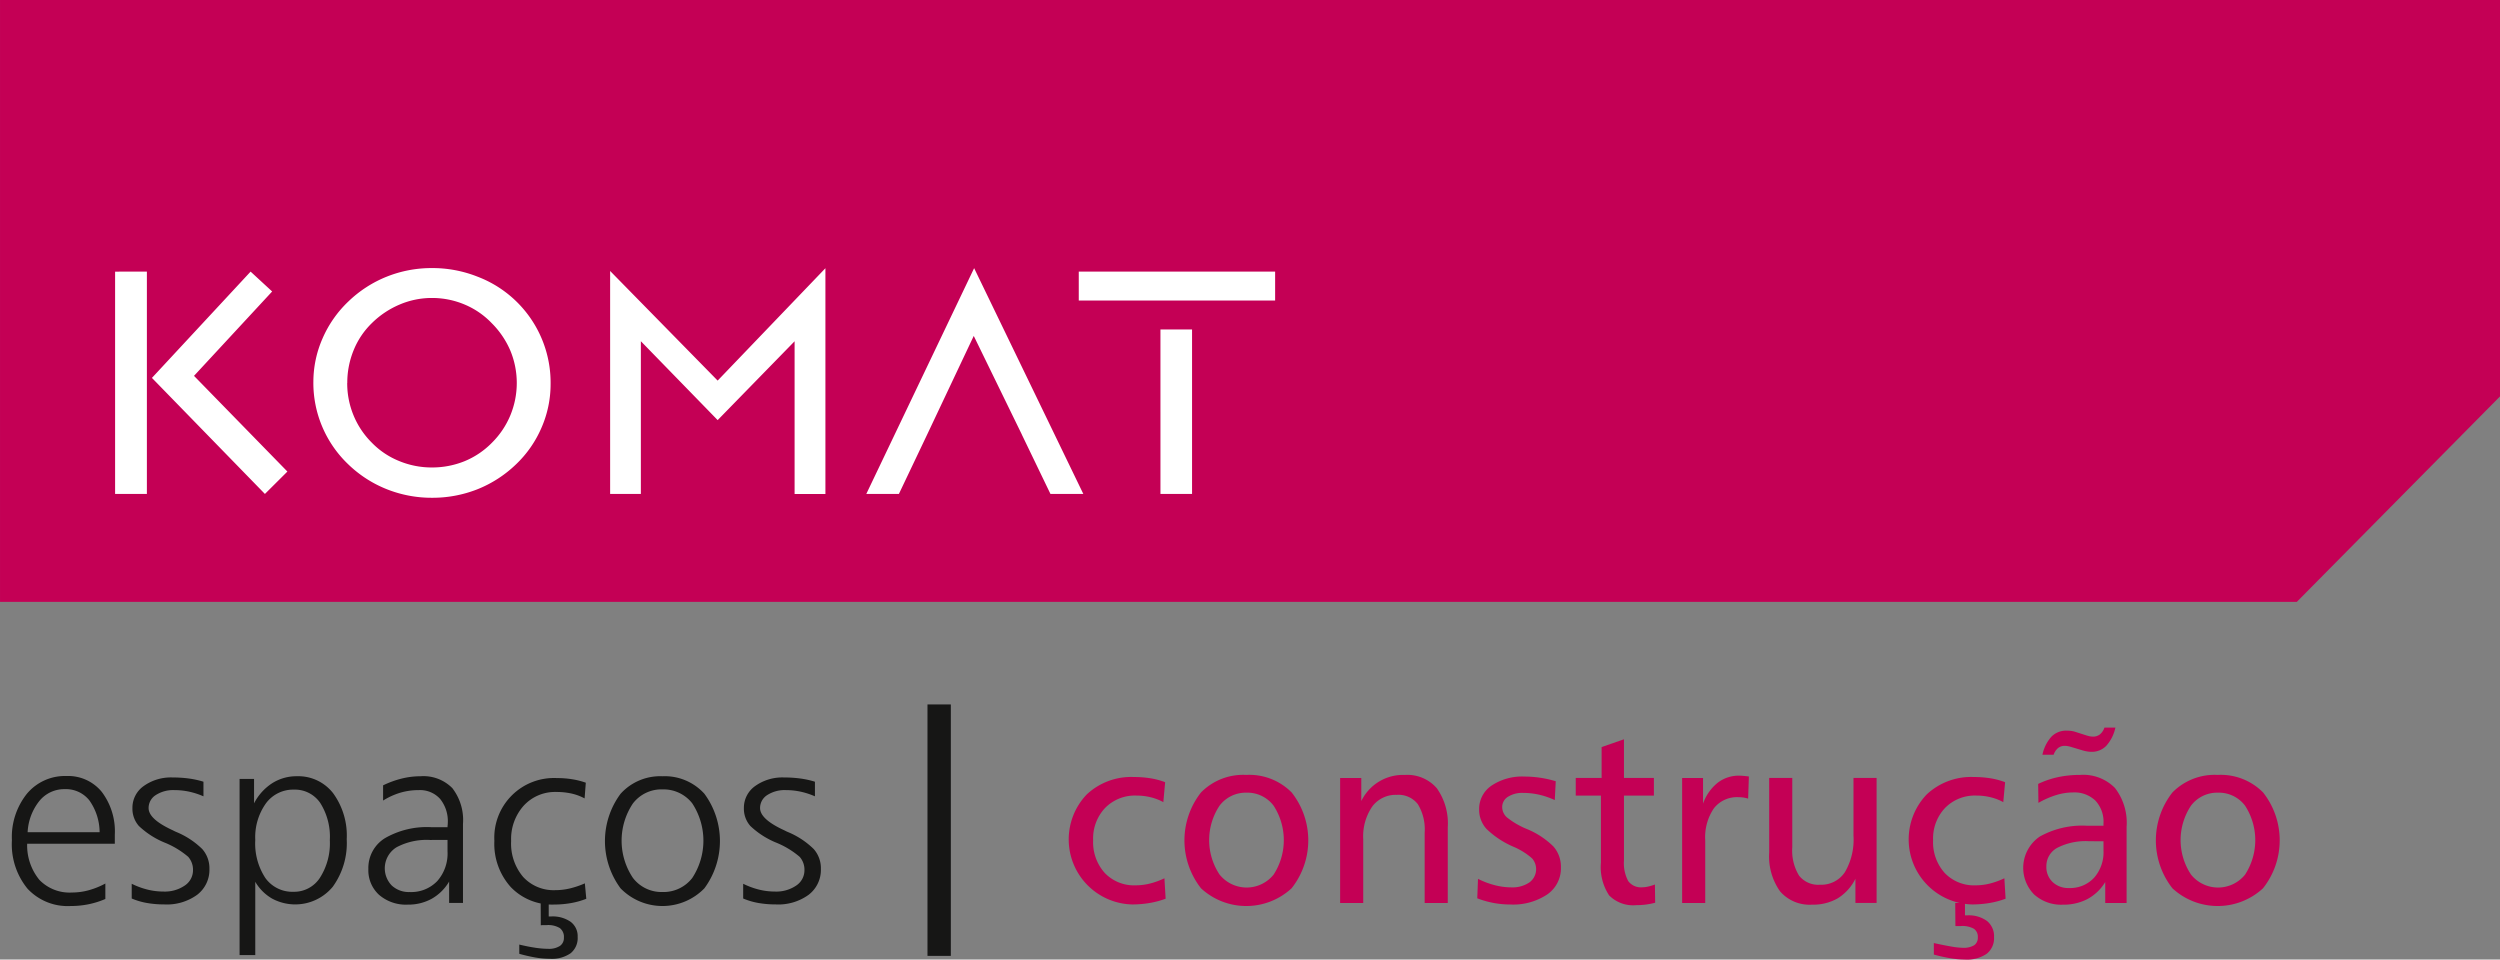
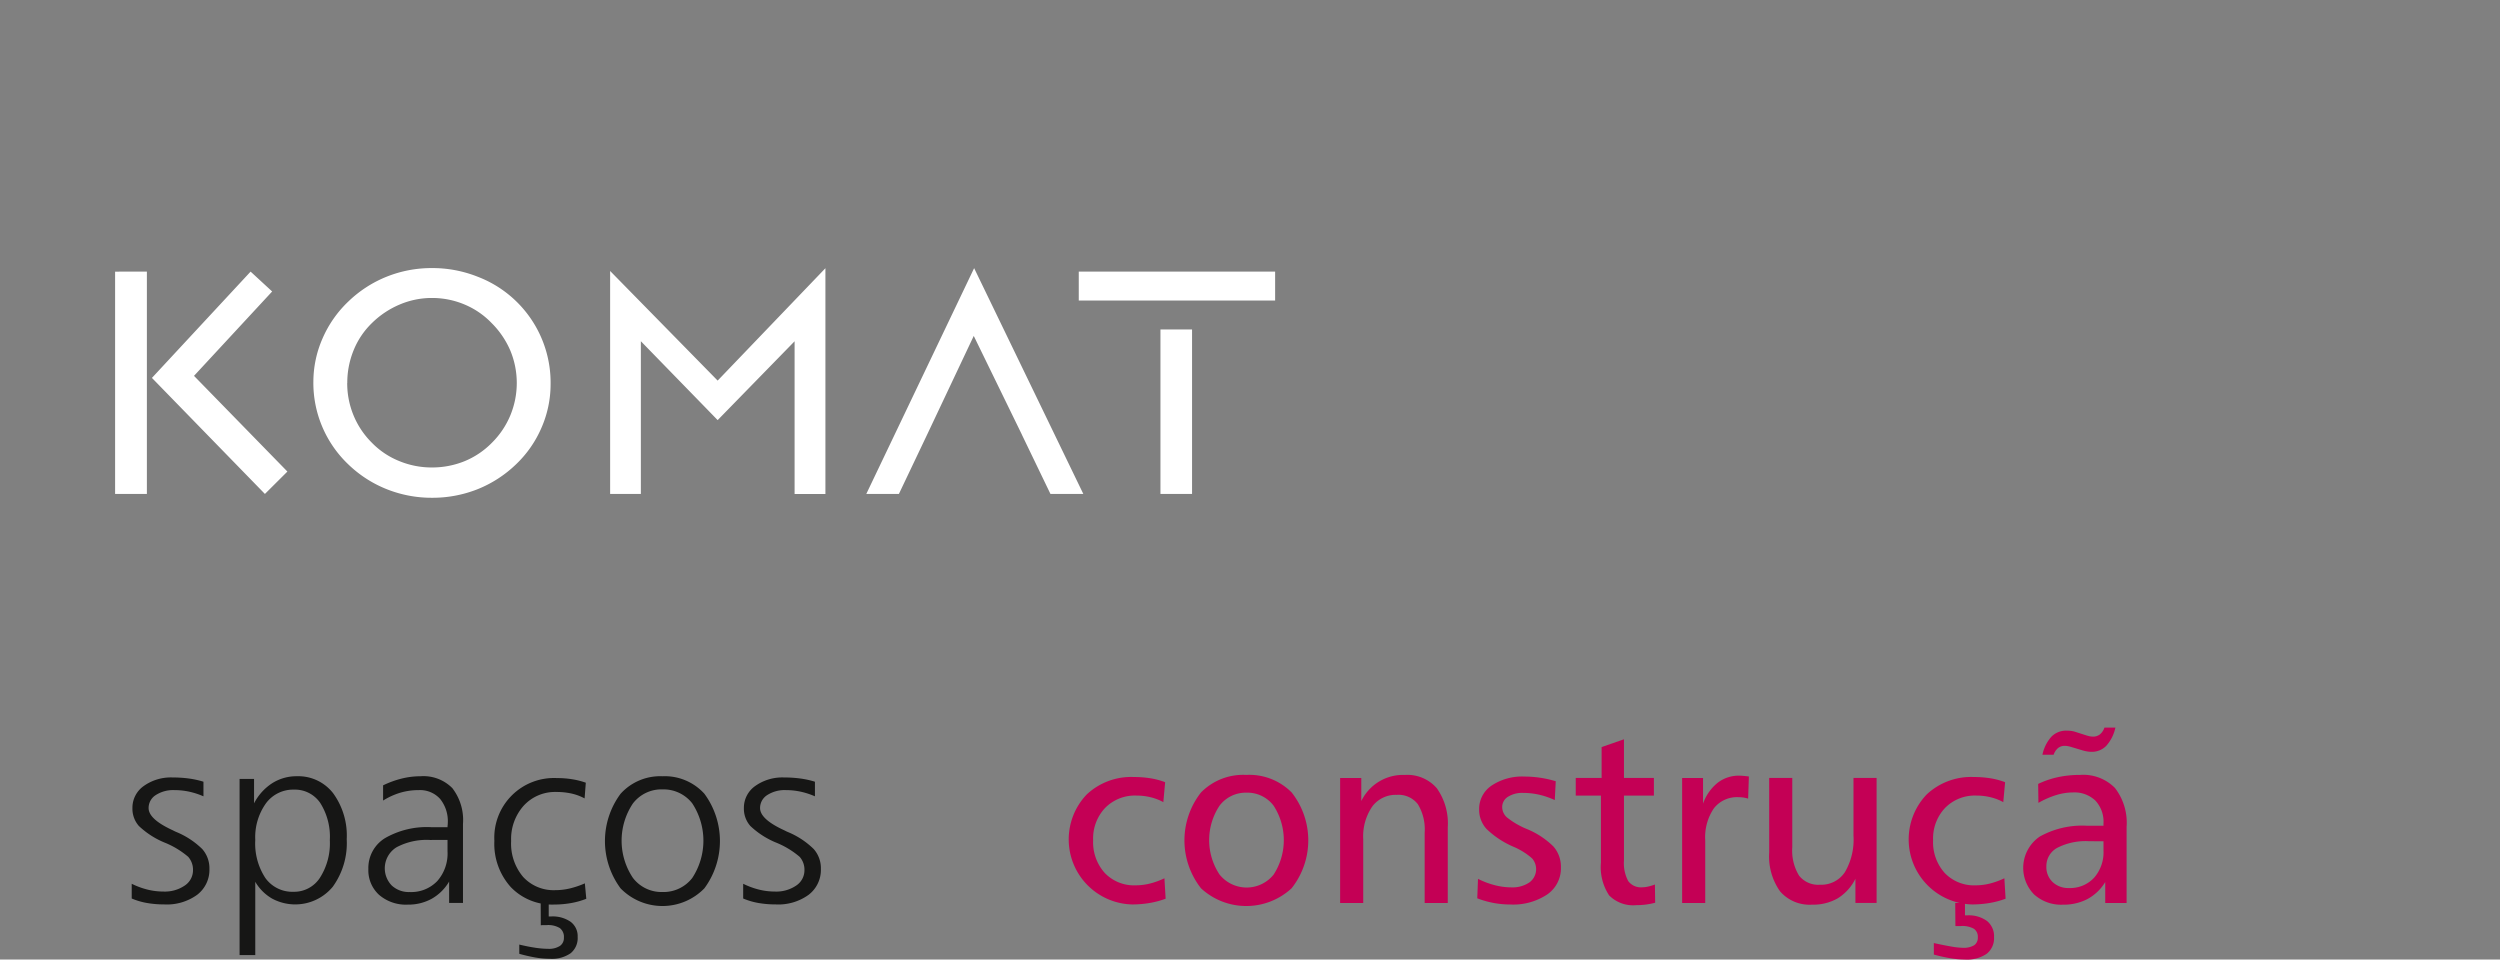
<svg xmlns="http://www.w3.org/2000/svg" width="174" height="66.782" viewBox="0 0 174 66.782">
  <rect x="0" y="0" width="174" height="66.782" fill="#808080" stroke="none" />
  <g transform="translate(-319.213 -128.368)">
    <g transform="translate(319.214 128.368)">
-       <path d="M319.214,128.368h174v27.59l-14.142,14.3H319.214Z" transform="translate(-319.214 -128.368)" fill="#c40055" fill-rule="evenodd" />
      <path d="M334.824,166.414l6.869-7.4,1.5,1.383-5.439,5.873,6.5,6.66-1.565,1.558-7.864-8.076Zm-.35-7.4v15.474h-2.212V159.016Zm13.943,7.753a5.846,5.846,0,0,0,.441,2.254,5.775,5.775,0,0,0,1.272,1.9,5.546,5.546,0,0,0,1.9,1.276,5.922,5.922,0,0,0,2.273.449,6.006,6.006,0,0,0,2.284-.438,5.692,5.692,0,0,0,1.907-1.288,5.845,5.845,0,0,0,1.276-1.9,5.891,5.891,0,0,0,.007-4.493,6.068,6.068,0,0,0-1.306-1.929,5.617,5.617,0,0,0-1.9-1.3,5.82,5.82,0,0,0-2.264-.449,5.707,5.707,0,0,0-2.231.453,6.18,6.18,0,0,0-1.941,1.295,5.511,5.511,0,0,0-1.272,1.891,5.961,5.961,0,0,0-.441,2.276Zm-2.355-.079a7.512,7.512,0,0,1,.63-3.005,7.858,7.858,0,0,1,1.793-2.578,8.282,8.282,0,0,1,2.677-1.737,8.4,8.4,0,0,1,3.141-.6,8.5,8.5,0,0,1,3.189.6,7.893,7.893,0,0,1,5.081,7.46,7.572,7.572,0,0,1-.627,3.035,7.751,7.751,0,0,1-1.774,2.559,8.306,8.306,0,0,1-2.692,1.741,8.507,8.507,0,0,1-3.178.592,8.419,8.419,0,0,1-3.16-.608,8.212,8.212,0,0,1-2.658-1.725,7.827,7.827,0,0,1-2.423-5.741Zm20.654,7.8V158.97L374.2,166.6l7.5-7.822v15.715h-2.145v-10.63L374.2,169.35l-5.345-5.491v10.63Zm28.653-4.134,1.993,4.134h2.288l-7.6-15.715-7.505,15.715h2.269l1.967-4.134,3.243-6.864,3.348,6.864Zm9.649,4.134V163.04h2.2v11.45Zm2.2-13.462H413v-2.012H399.333v2.012h7.886Z" transform="translate(-324.252 -140.11)" fill="#fff" fill-rule="evenodd" />
    </g>
    <g transform="translate(320.043 177.397)">
-       <path d="M327.725,220.444v.627h-6.1a3.778,3.778,0,0,0,.854,2.518,2.924,2.924,0,0,0,2.269.876,4.392,4.392,0,0,0,1.155-.157,5.468,5.468,0,0,0,1.164-.469v1.075a5.879,5.879,0,0,1-1.168.368,6.219,6.219,0,0,1-1.253.123,3.817,3.817,0,0,1-3-1.21,4.874,4.874,0,0,1-1.083-3.369,4.817,4.817,0,0,1,1.05-3.242,3.444,3.444,0,0,1,2.751-1.227,3.016,3.016,0,0,1,2.45,1.1A4.551,4.551,0,0,1,327.725,220.444Zm-1.058-.178a3.867,3.867,0,0,0-.719-2.221,2.081,2.081,0,0,0-1.71-.774,2.226,2.226,0,0,0-1.752.808,3.771,3.771,0,0,0-.829,2.188Z" transform="translate(-320.564 -211.375)" fill="#161615" />
      <path d="M339.14,216.817v1.016a5.3,5.3,0,0,0-.986-.322,4.832,4.832,0,0,0-1.029-.11,2.236,2.236,0,0,0-1.308.347,1.061,1.061,0,0,0-.495.905q0,.771,1.676,1.541c.113.056.195.1.246.118a5.667,5.667,0,0,1,1.811,1.19,2.018,2.018,0,0,1,.5,1.375,2.185,2.185,0,0,1-.85,1.807,3.589,3.589,0,0,1-2.29.673,6.9,6.9,0,0,1-1.206-.1,4.806,4.806,0,0,1-1.063-.313v-1.025a5.415,5.415,0,0,0,1.1.406,4.608,4.608,0,0,0,1.1.136,2.466,2.466,0,0,0,1.494-.419,1.275,1.275,0,0,0,.572-1.071,1.352,1.352,0,0,0-.334-.927,5.962,5.962,0,0,0-1.664-1,5.816,5.816,0,0,1-1.769-1.147,1.813,1.813,0,0,1-.449-1.24,1.85,1.85,0,0,1,.779-1.536,3.248,3.248,0,0,1,2.031-.6,8.264,8.264,0,0,1,1.117.072A6.078,6.078,0,0,1,339.14,216.817Z" transform="translate(-325.809 -211.438)" fill="#161615" />
      <path d="M347.469,223.73v5.1h-1.092V216.57h1.007v1.7a3.65,3.65,0,0,1,1.261-1.4,3.146,3.146,0,0,1,1.718-.487,3.064,3.064,0,0,1,2.527,1.185,5,5,0,0,1,.944,3.2,5.181,5.181,0,0,1-.974,3.31,3.391,3.391,0,0,1-4.219.821A3.213,3.213,0,0,1,347.469,223.73Zm5.189-2.894a4.4,4.4,0,0,0-.665-2.59,2.129,2.129,0,0,0-1.832-.931,2.348,2.348,0,0,0-1.951.957,4.049,4.049,0,0,0-.741,2.547,4.378,4.378,0,0,0,.707,2.654,2.313,2.313,0,0,0,1.968.952,2.133,2.133,0,0,0,1.824-.974A4.439,4.439,0,0,0,352.658,220.836Z" transform="translate(-330.532 -211.386)" fill="#161615" />
      <path d="M367.565,219.693v5.51H366.6v-1.49a3.282,3.282,0,0,1-1.215,1.2,3.37,3.37,0,0,1-1.663.406,2.861,2.861,0,0,1-1.994-.677,2.313,2.313,0,0,1-.749-1.8,2.436,2.436,0,0,1,1.151-2.146,5.84,5.84,0,0,1,3.25-.766h1.109c0-.034,0-.082.009-.144s.009-.11.009-.144a2.462,2.462,0,0,0-.537-1.684,1.88,1.88,0,0,0-1.486-.609,4.512,4.512,0,0,0-1.27.177,4.923,4.923,0,0,0-1.21.55v-1.058a6.534,6.534,0,0,1,1.3-.474,5.491,5.491,0,0,1,1.3-.16,2.825,2.825,0,0,1,2.221.829A3.624,3.624,0,0,1,367.565,219.693Zm-2.285,1.126a4.459,4.459,0,0,0-2.341.508,1.721,1.721,0,0,0-.339,2.654,1.735,1.735,0,0,0,1.257.461,2.5,2.5,0,0,0,1.917-.762,2.894,2.894,0,0,0,.715-2.065v-.8Z" transform="translate(-336.171 -211.386)" fill="#161615" />
      <path d="M381.63,216.907,381.546,218a3.564,3.564,0,0,0-.906-.338,4.774,4.774,0,0,0-1.058-.11,2.958,2.958,0,0,0-2.269.948,3.475,3.475,0,0,0-.88,2.463,3.585,3.585,0,0,0,.834,2.5,2.879,2.879,0,0,0,2.247.923,4.406,4.406,0,0,0,1-.118,6.092,6.092,0,0,0,1.05-.356l.1,1.075a5.514,5.514,0,0,1-1.075.3,6.682,6.682,0,0,1-1.142.1,3.981,3.981,0,0,1-3.034-1.21,4.493,4.493,0,0,1-1.147-3.224,4.153,4.153,0,0,1,4.367-4.367,6.39,6.39,0,0,1,1.041.08A5.323,5.323,0,0,1,381.63,216.907Zm-3.14,8.371h.559v.939h.169a2.186,2.186,0,0,1,1.358.373,1.244,1.244,0,0,1,.487,1.049,1.36,1.36,0,0,1-.491,1.139,2.3,2.3,0,0,1-1.439.385,6.074,6.074,0,0,1-.982-.085,10.852,10.852,0,0,1-1.151-.262v-.643q.635.152,1.134.224a6.267,6.267,0,0,0,.88.072,1.4,1.4,0,0,0,.813-.2.667.667,0,0,0,.279-.579.769.769,0,0,0-.284-.665,1.567,1.567,0,0,0-.91-.207c-.107,0-.189,0-.246,0s-.113.007-.169.013Z" transform="translate(-341.688 -211.46)" fill="#161615" />
      <path d="M391.8,216.384a3.72,3.72,0,0,1,2.92,1.214,5.544,5.544,0,0,1,0,6.59,4.073,4.073,0,0,1-5.828,0,5.522,5.522,0,0,1,0-6.586A3.716,3.716,0,0,1,391.8,216.384Zm0,.914a2.5,2.5,0,0,0-2.053.982,4.655,4.655,0,0,0,0,5.175,2.5,2.5,0,0,0,2.048.986,2.531,2.531,0,0,0,2.082-.974,4.733,4.733,0,0,0,0-5.2A2.534,2.534,0,0,0,391.8,217.3Z" transform="translate(-346.528 -211.386)" fill="#161615" />
      <path d="M408.471,216.817v1.016a5.286,5.286,0,0,0-.986-.322,4.831,4.831,0,0,0-1.029-.11,2.237,2.237,0,0,0-1.308.347,1.061,1.061,0,0,0-.495.905q0,.771,1.676,1.541c.113.056.195.1.246.118a5.667,5.667,0,0,1,1.811,1.19,2.018,2.018,0,0,1,.5,1.375,2.185,2.185,0,0,1-.85,1.807,3.59,3.59,0,0,1-2.29.673,6.9,6.9,0,0,1-1.206-.1,4.817,4.817,0,0,1-1.063-.313v-1.025a5.415,5.415,0,0,0,1.1.406,4.608,4.608,0,0,0,1.1.136,2.466,2.466,0,0,0,1.494-.419,1.275,1.275,0,0,0,.571-1.071,1.352,1.352,0,0,0-.334-.927,5.961,5.961,0,0,0-1.663-1,5.816,5.816,0,0,1-1.769-1.147,1.816,1.816,0,0,1-.449-1.24,1.85,1.85,0,0,1,.779-1.536,3.248,3.248,0,0,1,2.031-.6,8.264,8.264,0,0,1,1.117.072A6.08,6.08,0,0,1,408.471,216.817Z" transform="translate(-352.582 -211.438)" fill="#161615" />
-       <path d="M424.375,208.241H426v17.5h-1.625Z" transform="translate(-360.652 -208.241)" fill="#161615" />
      <path d="M447.1,216.83l-.126,1.388a3.6,3.6,0,0,0-.877-.339,4.139,4.139,0,0,0-.994-.118,2.9,2.9,0,0,0-2.18.859,3.093,3.093,0,0,0-.834,2.248,3.19,3.19,0,0,0,.809,2.28,2.817,2.817,0,0,0,2.154.86,4.132,4.132,0,0,0,.986-.123,5.341,5.341,0,0,0,1.012-.368l.084,1.422a6,6,0,0,1-1.126.3,7.347,7.347,0,0,1-1.2.1,4.529,4.529,0,0,1-3.17-7.651,4.517,4.517,0,0,1,3.3-1.218,7.1,7.1,0,0,1,1.143.088A5.182,5.182,0,0,1,447.1,216.83Z" transform="translate(-366.836 -211.418)" fill="#c40055" />
-       <path d="M457.814,216.232a4.141,4.141,0,0,1,3.162,1.223,5.377,5.377,0,0,1-.009,6.671,4.647,4.647,0,0,1-6.3,0,5.4,5.4,0,0,1,0-6.675A4.118,4.118,0,0,1,457.814,216.232Zm.017,1.236a2.282,2.282,0,0,0-1.879.91,4.334,4.334,0,0,0,0,4.782,2.414,2.414,0,0,0,3.766.013,4.413,4.413,0,0,0,0-4.8A2.282,2.282,0,0,0,457.831,217.468Z" transform="translate(-371.905 -211.327)" fill="#c40055" />
+       <path d="M457.814,216.232a4.141,4.141,0,0,1,3.162,1.223,5.377,5.377,0,0,1-.009,6.671,4.647,4.647,0,0,1-6.3,0,5.4,5.4,0,0,1,0-6.675A4.118,4.118,0,0,1,457.814,216.232Zm.017,1.236a2.282,2.282,0,0,0-1.879.91,4.334,4.334,0,0,0,0,4.782,2.414,2.414,0,0,0,3.766.013,4.413,4.413,0,0,0,0-4.8A2.282,2.282,0,0,0,457.831,217.468" transform="translate(-371.905 -211.327)" fill="#c40055" />
      <path d="M478.655,219.888v5.257h-1.608v-4.892a3.36,3.36,0,0,0-.475-1.985,1.7,1.7,0,0,0-1.467-.648,2.032,2.032,0,0,0-1.709.817,3.669,3.669,0,0,0-.624,2.272v4.436h-1.608v-8.7h1.473v1.608a3.222,3.222,0,0,1,3.03-1.819,2.707,2.707,0,0,1,2.231.931A4.236,4.236,0,0,1,478.655,219.888Z" transform="translate(-378.721 -211.327)" fill="#c40055" />
      <path d="M492.177,216.741l-.068,1.312a5.421,5.421,0,0,0-1.08-.373,5.035,5.035,0,0,0-1.121-.127,1.851,1.851,0,0,0-1.058.271.833.833,0,0,0-.4.719.964.964,0,0,0,.325.711,5.639,5.639,0,0,0,1.359.8,5.7,5.7,0,0,1,1.888,1.235,2.149,2.149,0,0,1,.516,1.448,2.216,2.216,0,0,1-.952,1.883,4.273,4.273,0,0,1-2.577.7,6.315,6.315,0,0,1-2.294-.431l.051-1.354a5.765,5.765,0,0,0,1.18.444,4.628,4.628,0,0,0,1.13.149,2.107,2.107,0,0,0,1.266-.343,1.143,1.143,0,0,0,.19-1.672,4.753,4.753,0,0,0-1.3-.813,6.232,6.232,0,0,1-1.879-1.244,1.98,1.98,0,0,1-.508-1.354,1.959,1.959,0,0,1,.863-1.656,3.824,3.824,0,0,1,2.3-.63,7.366,7.366,0,0,1,1.071.08A7.51,7.51,0,0,1,492.177,216.741Z" transform="translate(-384.727 -211.396)" fill="#c40055" />
      <path d="M501.233,212.191v2.692h2.083v1.227h-2.083v4.512a2.625,2.625,0,0,0,.3,1.443,1.1,1.1,0,0,0,.974.428,1.9,1.9,0,0,0,.389-.047,3.451,3.451,0,0,0,.491-.148l.017,1.269a5.021,5.021,0,0,1-1.312.169,2.345,2.345,0,0,1-1.892-.681,3.573,3.573,0,0,1-.571-2.282V216.11h-1.752v-1.227h1.8v-2.15Z" transform="translate(-389.035 -209.766)" fill="#c40055" />
      <path d="M514.586,216.374l-.051,1.541a2.19,2.19,0,0,0-.355-.08,2.465,2.465,0,0,0-.322-.021,2.034,2.034,0,0,0-1.71.778,3.568,3.568,0,0,0-.6,2.218v4.367h-1.608v-8.7h1.455v1.786a3.241,3.241,0,0,1,1.012-1.447,2.392,2.392,0,0,1,1.5-.5,3.071,3.071,0,0,1,.313.018C514.335,216.343,514.456,216.357,514.586,216.374Z" transform="translate(-393.694 -211.359)" fill="#c40055" />
      <path d="M519.811,216.577h1.608v4.816a3.341,3.341,0,0,0,.471,1.98,1.691,1.691,0,0,0,1.455.635,1.973,1.973,0,0,0,1.734-.871,4.485,4.485,0,0,0,.6-2.539v-4.021h1.608v8.7h-1.473v-1.684a3.349,3.349,0,0,1-1.227,1.358,3.422,3.422,0,0,1-1.786.444,2.717,2.717,0,0,1-2.23-.923,4.2,4.2,0,0,1-.758-2.717Z" transform="translate(-397.506 -211.46)" fill="#c40055" />
      <path d="M542.339,216.83l-.127,1.388a3.59,3.59,0,0,0-.876-.339,4.146,4.146,0,0,0-.994-.118,2.9,2.9,0,0,0-2.18.859,3.091,3.091,0,0,0-.834,2.248,3.189,3.189,0,0,0,.808,2.28,2.816,2.816,0,0,0,2.154.86,4.122,4.122,0,0,0,.986-.123,5.343,5.343,0,0,0,1.012-.368l.085,1.422a6.013,6.013,0,0,1-1.126.3,7.349,7.349,0,0,1-1.2.1,4.529,4.529,0,0,1-3.17-7.651,4.516,4.516,0,0,1,3.3-1.218,7.092,7.092,0,0,1,1.142.088A5.179,5.179,0,0,1,542.339,216.83Zm-3.471,8.405h.678v.863h.152a2.147,2.147,0,0,1,1.384.394,1.358,1.358,0,0,1,.487,1.121,1.38,1.38,0,0,1-.512,1.16,2.432,2.432,0,0,1-1.511.4,6.287,6.287,0,0,1-.982-.085,11.386,11.386,0,0,1-1.185-.262v-.8q.778.169,1.257.249a4.842,4.842,0,0,0,.75.08,1.429,1.429,0,0,0,.8-.177.627.627,0,0,0,.254-.551.669.669,0,0,0-.279-.6,1.664,1.664,0,0,0-.9-.186c-.1,0-.177,0-.228,0s-.1,0-.152,0Z" transform="translate(-403.614 -211.418)" fill="#c40055" />
      <path d="M555.811,217.783v5.29h-1.486v-1.456a3.276,3.276,0,0,1-1.242,1.185,3.618,3.618,0,0,1-1.713.39,2.8,2.8,0,0,1-1.994-.711,2.636,2.636,0,0,1,.39-4.029,6.063,6.063,0,0,1,3.317-.753h1.12v-.169a2.148,2.148,0,0,0-.565-1.583,2.106,2.106,0,0,0-1.561-.567,3.99,3.99,0,0,0-1.164.182,6.013,6.013,0,0,0-1.239.545l-.017-1.32a6.176,6.176,0,0,1,1.371-.47,7.237,7.237,0,0,1,1.541-.157,3.1,3.1,0,0,1,2.429.905A3.959,3.959,0,0,1,555.811,217.783Zm-1.541-6.915h.762a2.764,2.764,0,0,1-.635,1.266,1.393,1.393,0,0,1-1.032.419,1.855,1.855,0,0,1-.266-.021,2.9,2.9,0,0,1-.3-.064l-.821-.246a2.21,2.21,0,0,0-.276-.068,1.169,1.169,0,0,0-.19-.017.73.73,0,0,0-.47.152,1.059,1.059,0,0,0-.309.466h-.779a2.7,2.7,0,0,1,.626-1.257,1.426,1.426,0,0,1,1.058-.419,2.452,2.452,0,0,1,.3.017,1.711,1.711,0,0,1,.254.051l.821.263a1.8,1.8,0,0,0,.241.063,1.23,1.23,0,0,0,.224.021.749.749,0,0,0,.478-.157A1.054,1.054,0,0,0,554.27,210.868Zm-1.078,7.906a4.334,4.334,0,0,0-2.2.457,1.446,1.446,0,0,0-.765,1.312,1.422,1.422,0,0,0,.434,1.071,1.559,1.559,0,0,0,1.129.419,2.279,2.279,0,0,0,1.754-.711,2.687,2.687,0,0,0,.66-1.9v-.643Z" transform="translate(-408.63 -209.255)" fill="#c40055" />
-       <path d="M567.96,216.232a4.14,4.14,0,0,1,3.161,1.223,5.377,5.377,0,0,1-.009,6.671,4.647,4.647,0,0,1-6.3,0,5.4,5.4,0,0,1,0-6.675A4.12,4.12,0,0,1,567.96,216.232Zm.017,1.236a2.283,2.283,0,0,0-1.879.91,4.334,4.334,0,0,0,0,4.782,2.414,2.414,0,0,0,3.767.013,4.409,4.409,0,0,0,0-4.8A2.282,2.282,0,0,0,567.976,217.468Z" transform="translate(-414.439 -211.327)" fill="#c40055" />
    </g>
  </g>
</svg>